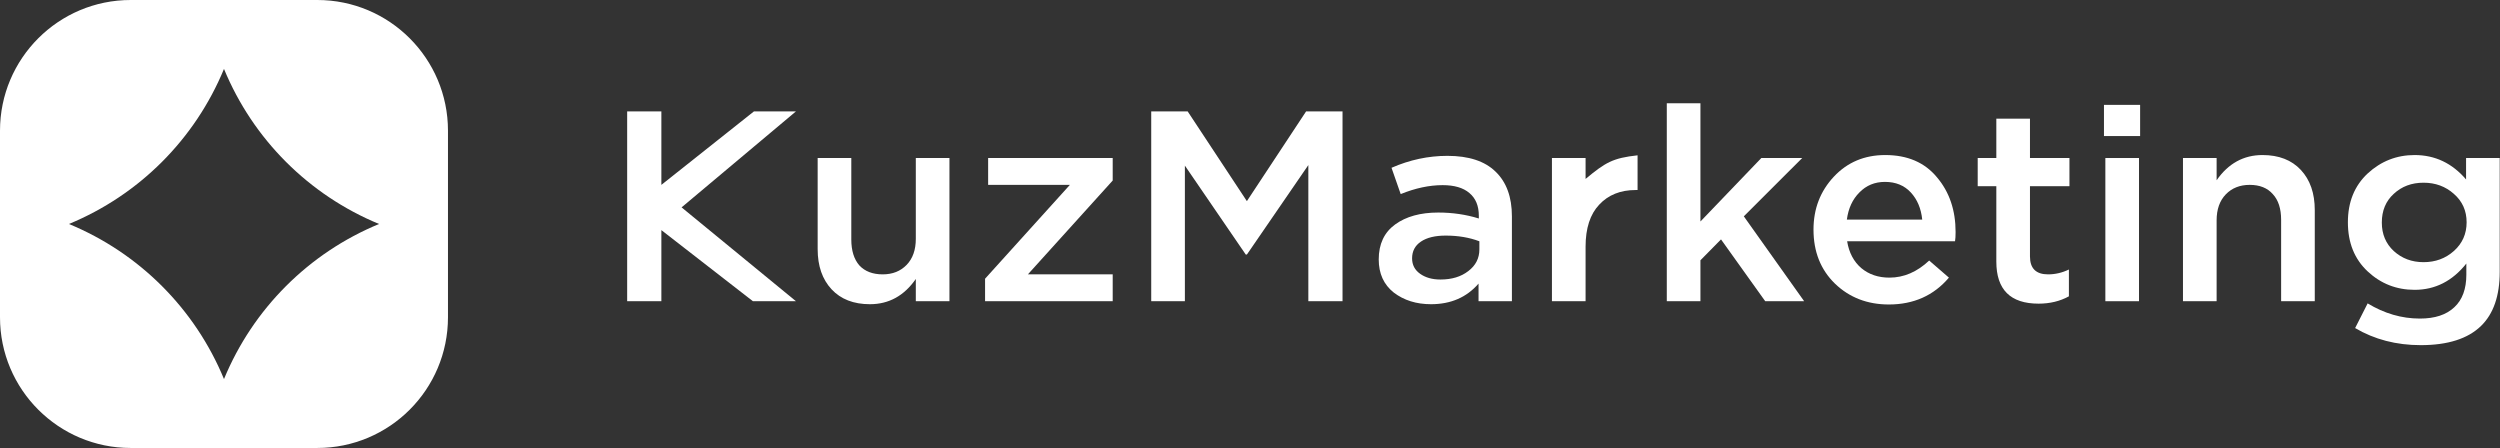
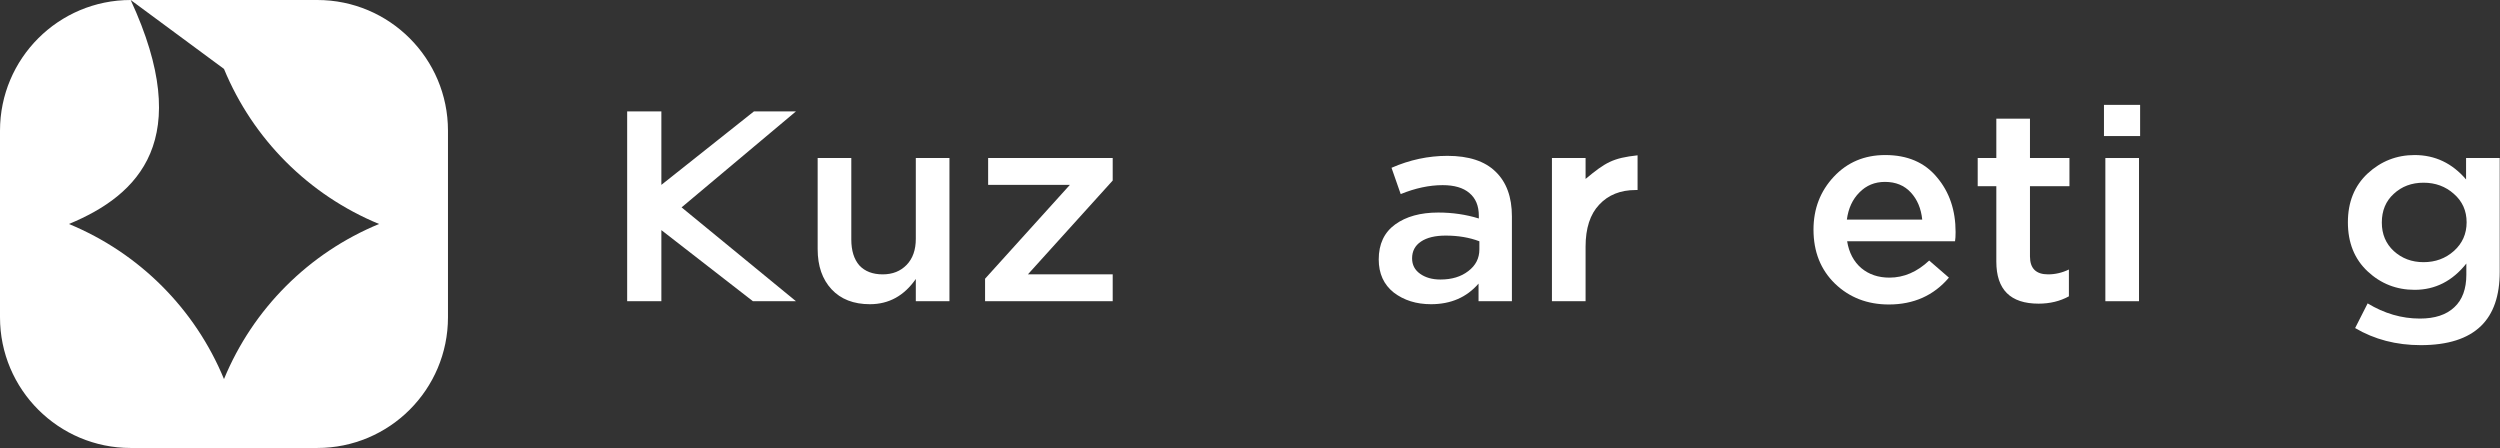
<svg xmlns="http://www.w3.org/2000/svg" width="173" height="31" viewBox="0 0 173 31" fill="none">
  <rect x="0" y="0" width="173" height="31" fill="#333333" stroke="none" />
  <path d="M43.4 20.844V7.708H45.767V12.793L52.174 7.708H55.08L47.166 14.35L55.08 20.844H52.101L45.767 15.924V20.844H43.4Z" fill="white" />
  <path d="M60.199 21.051C59.07 21.051 58.185 20.707 57.544 20.019C56.903 19.33 56.582 18.405 56.582 17.241V10.935H58.91V16.566C58.91 17.341 59.096 17.942 59.468 18.367C59.853 18.78 60.392 18.986 61.084 18.986C61.764 18.986 62.316 18.767 62.739 18.33C63.162 17.892 63.374 17.291 63.374 16.528V10.935H65.702V20.844H63.374V19.305C62.566 20.469 61.508 21.051 60.199 21.051Z" fill="white" />
  <path d="M68.167 20.844V19.287L74.036 12.793H68.379V10.935H76.999V12.493L71.13 18.986H76.999V20.844H68.167Z" fill="white" />
-   <path d="M79.665 20.844V7.708H82.186L86.284 13.919L90.383 7.708H92.903V20.844H90.537V11.423L86.284 17.616H86.207L81.994 11.461V20.844H79.665Z" fill="white" />
  <path d="M104.624 20.844H102.315V19.625C101.495 20.575 100.398 21.051 99.025 21.051C98.012 21.051 97.152 20.782 96.447 20.244C95.754 19.693 95.408 18.93 95.408 17.954C95.408 16.891 95.786 16.084 96.543 15.533C97.3 14.983 98.294 14.708 99.525 14.708C100.513 14.708 101.45 14.845 102.335 15.12V14.933C102.335 14.245 102.117 13.719 101.681 13.356C101.257 12.993 100.641 12.812 99.833 12.812C98.91 12.812 97.941 13.018 96.928 13.431L96.293 11.611C97.55 11.06 98.839 10.785 100.16 10.785C101.636 10.785 102.745 11.148 103.489 11.874C104.246 12.599 104.624 13.632 104.624 14.97V20.844ZM102.373 17.26V16.697C101.681 16.434 100.904 16.303 100.045 16.303C99.314 16.303 98.743 16.44 98.332 16.716C97.922 16.991 97.717 17.379 97.717 17.879C97.717 18.33 97.903 18.686 98.275 18.949C98.647 19.212 99.115 19.343 99.679 19.343C100.462 19.343 101.103 19.149 101.604 18.761C102.117 18.373 102.373 17.873 102.373 17.26Z" fill="white" />
  <path d="M107.394 20.844V10.935H109.722V12.382C111.104 11.231 111.618 10.935 113.32 10.748V13.15H113.185C112.133 13.15 111.293 13.488 110.665 14.163C110.036 14.826 109.722 15.796 109.722 17.072V20.844H107.394Z" fill="white" />
-   <path d="M115.342 20.844V7.145H117.67V15.327L121.884 10.935H124.712L120.672 14.97L124.847 20.844H122.153L119.094 16.566L117.67 18.011V20.844H115.342Z" fill="white" />
  <path d="M130.709 21.07C129.221 21.07 127.976 20.588 126.976 19.625C125.988 18.661 125.494 17.416 125.494 15.89C125.494 14.451 125.962 13.231 126.899 12.23C127.835 11.229 129.022 10.729 130.458 10.729C131.998 10.729 133.191 11.242 134.037 12.268C134.897 13.281 135.327 14.545 135.327 16.059C135.327 16.334 135.314 16.547 135.288 16.697H127.822C127.951 17.485 128.278 18.104 128.804 18.555C129.33 18.993 129.977 19.212 130.747 19.212C131.748 19.212 132.665 18.817 133.499 18.029L134.865 19.212C133.813 20.45 132.428 21.07 130.709 21.07ZM127.803 15.195H133.018C132.941 14.432 132.678 13.807 132.229 13.319C131.78 12.831 131.183 12.587 130.439 12.587C129.734 12.587 129.144 12.831 128.669 13.319C128.194 13.794 127.906 14.42 127.803 15.195Z" fill="white" />
  <path d="M141.07 21.013C139.121 21.013 138.146 20.044 138.146 18.104V12.887H136.857V10.935H138.146V8.214H140.474V10.935H143.206V12.887H140.474V17.748C140.474 18.573 140.891 18.986 141.725 18.986C142.225 18.986 142.706 18.874 143.168 18.649V20.506C142.552 20.844 141.853 21.013 141.07 21.013Z" fill="white" />
  <path d="M145.595 9.415V7.257H148.096V9.415H145.595ZM145.691 20.844V10.935H148.019V20.844H145.691Z" fill="white" />
-   <path d="M151.062 20.844V10.935H153.39V12.474C154.198 11.311 155.257 10.729 156.565 10.729C157.694 10.729 158.579 11.073 159.22 11.761C159.862 12.449 160.182 13.375 160.182 14.539V20.844H157.854V15.214C157.854 14.439 157.662 13.844 157.277 13.431C156.905 13.006 156.373 12.793 155.68 12.793C155 12.793 154.449 13.012 154.025 13.45C153.602 13.888 153.39 14.489 153.39 15.252V20.844H151.062Z" fill="white" />
  <path d="M167.516 23.884C165.822 23.884 164.309 23.49 162.975 22.702L163.841 20.994C164.995 21.695 166.201 22.045 167.458 22.045C168.497 22.045 169.292 21.783 169.844 21.257C170.395 20.744 170.671 19.994 170.671 19.005V18.236C169.709 19.449 168.516 20.056 167.092 20.056C165.835 20.056 164.751 19.631 163.841 18.78C162.93 17.929 162.474 16.797 162.474 15.383C162.474 13.982 162.93 12.856 163.841 12.005C164.764 11.154 165.848 10.729 167.092 10.729C168.503 10.729 169.69 11.292 170.652 12.418V10.935H172.98V18.817C172.98 20.469 172.55 21.714 171.691 22.552C170.78 23.44 169.388 23.884 167.516 23.884ZM167.708 18.142C168.529 18.142 169.228 17.885 169.805 17.372C170.395 16.847 170.69 16.184 170.69 15.383C170.69 14.582 170.395 13.926 169.805 13.413C169.228 12.9 168.529 12.643 167.708 12.643C166.887 12.643 166.201 12.9 165.649 13.413C165.098 13.913 164.822 14.576 164.822 15.402C164.822 16.203 165.098 16.86 165.649 17.372C166.214 17.885 166.9 18.142 167.708 18.142Z" fill="white" />
-   <path fill-rule="evenodd" clip-rule="evenodd" d="M9.043 0C4.049 0 0 4.049 0 9.043V21.957C0 26.951 4.049 31 9.043 31H21.957C26.951 31 31 26.951 31 21.957V9.043C31 4.049 26.951 0 21.957 0H9.043ZM15.5 4.769C13.494 9.632 9.632 13.494 4.769 15.5C9.632 17.506 13.494 21.368 15.5 26.231C17.506 21.368 21.368 17.506 26.231 15.5C21.368 13.494 17.506 9.632 15.5 4.769Z" fill="white" />
+   <path fill-rule="evenodd" clip-rule="evenodd" d="M9.043 0C4.049 0 0 4.049 0 9.043V21.957C0 26.951 4.049 31 9.043 31H21.957C26.951 31 31 26.951 31 21.957V9.043C31 4.049 26.951 0 21.957 0H9.043ZC13.494 9.632 9.632 13.494 4.769 15.5C9.632 17.506 13.494 21.368 15.5 26.231C17.506 21.368 21.368 17.506 26.231 15.5C21.368 13.494 17.506 9.632 15.5 4.769Z" fill="white" />
</svg>